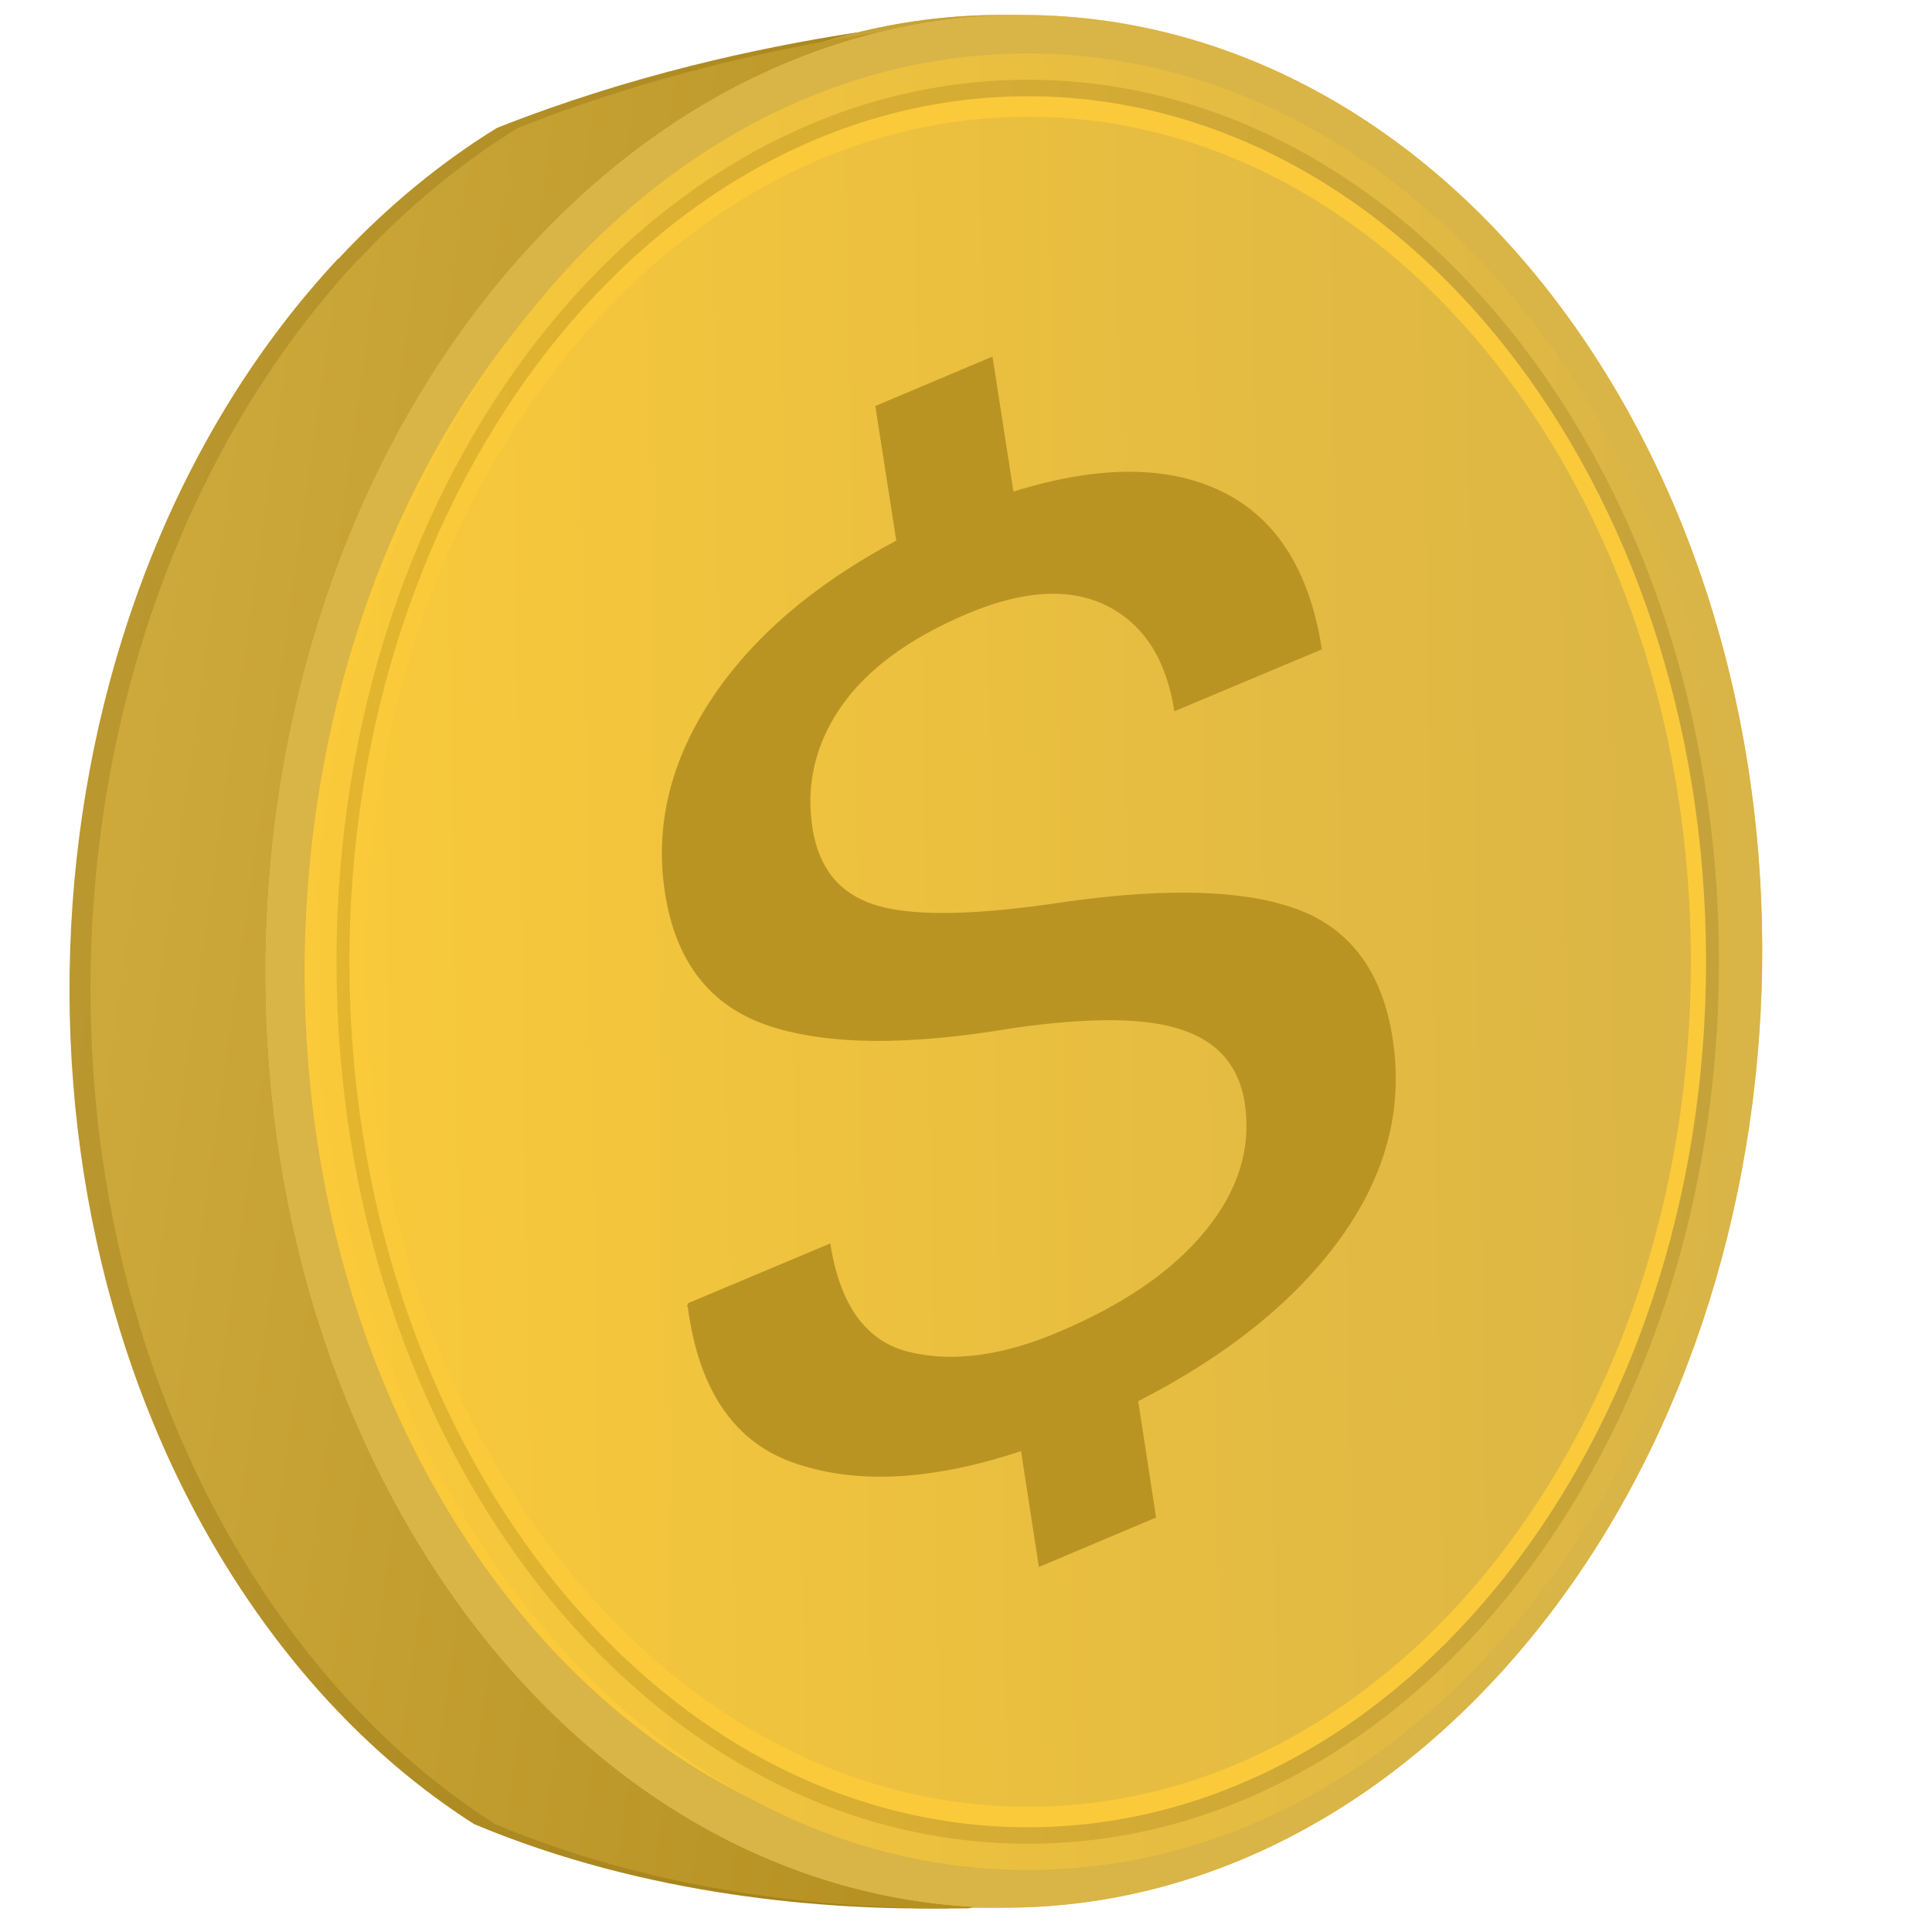
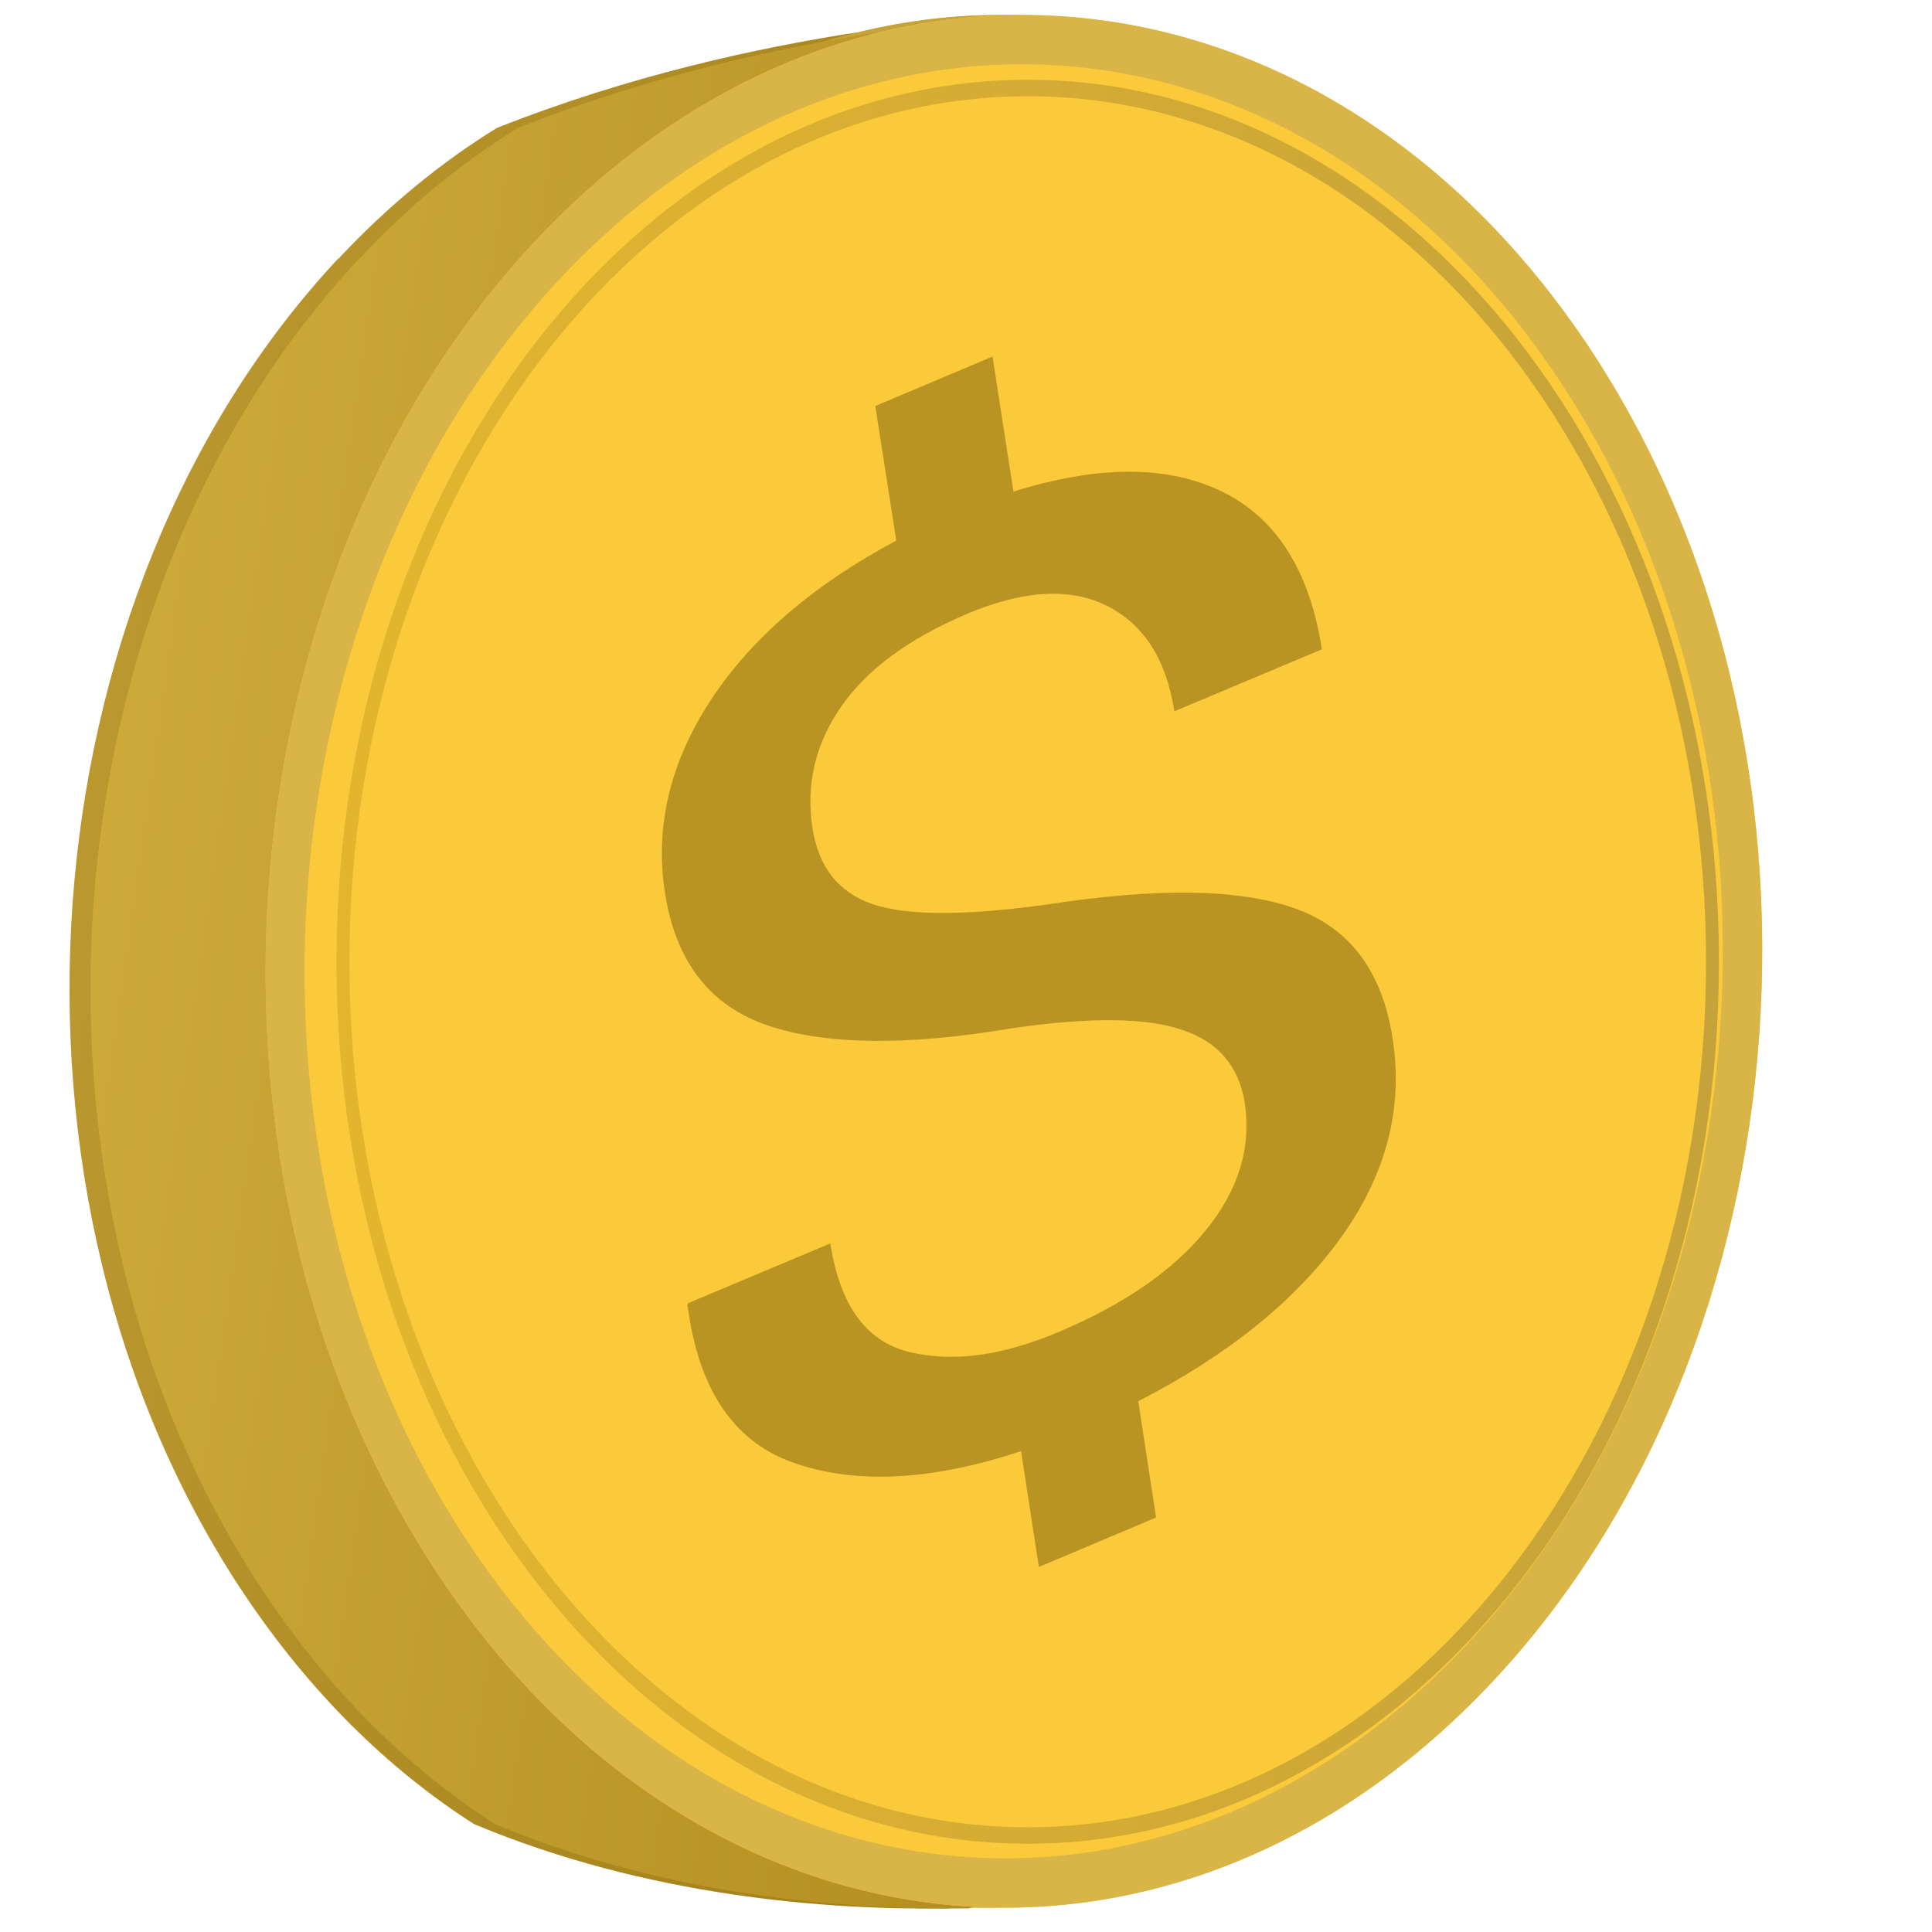
<svg xmlns="http://www.w3.org/2000/svg" clip-rule="evenodd" fill-rule="evenodd" height="43.349mm" image-rendering="optimizeQuality" shape-rendering="geometricPrecision" text-rendering="geometricPrecision" viewBox="0 0 4335 4335" width="43.349mm">
  <linearGradient id="id0" gradientUnits="userSpaceOnUse" x1="690.67" x2="3921.29" y1="2184.53" y2="2131.57">
    <stop offset="0" stop-color="#e4b62e" />
    <stop offset="1" stop-color="#c5a23a" />
  </linearGradient>
  <linearGradient id="id1" gradientUnits="userSpaceOnUse" x1="642.15" x2="3969.81" y1="2185.33" y2="2130.77">
    <stop offset="0" stop-color="#faca3a" />
    <stop offset="1" stop-color="#d9b446" />
  </linearGradient>
  <linearGradient id="id2" gradientUnits="userSpaceOnUse" x1="4480.49" x2="-811.57" y1="2569.84" y2="1820.44">
    <stop offset="0" stop-color="#8b6800" />
    <stop offset="1" stop-color="#c5a23a" />
  </linearGradient>
  <linearGradient id="id3" gradientUnits="userSpaceOnUse" x1="4528.38" x2="-763.68" y1="2569.84" y2="1820.44">
    <stop offset="0" stop-color="#9c7708" />
    <stop offset="1" stop-color="#d9b446" />
  </linearGradient>
  <g id="Layer_x0020_1">
    <g id="_496497448">
      <g>
        <g>
          <path d="m759 581c111-119 231-217 356-294 298-118 586-180 806-214 451 23 891 274 1203 742 594 892 499 2232-213 2994-234 250-505 407-785 473-269 4-673-26-1062-189-193-123-370-297-518-519-594-892-499-2232 213-2994z" fill="url(#id2)" />
          <path d="m1151 543c712-762 1771-657 2365 234 594 892 499 2232-213 2994s-1771 657-2365-234c-594-892-499-2232 213-2994z" fill="#e4b62e" />
          <path d="m1151 543c712-762 1771-657 2365 234 594 892 499 2232-213 2994s-1771 657-2365-234c-594-892-499-2232 213-2994zm56 84c675-722 1678-623 2241 222s473 2115-202 2838c-675 722-1678 623-2241-222s-473-2115 202-2838z" fill="#c5a23a" />
        </g>
        <g>
          <path d="m806 581c111-119 231-217 356-294 298-118 586-180 806-214 451 23 891 274 1203 742 594 892 499 2232-213 2994-234 250-505 407-785 473-269 4-673-26-1062-189-193-123-370-297-518-519-594-892-499-2232 213-2994z" fill="url(#id3)" />
          <path d="m1199 543c712-762 1771-657 2365 234 594 892 499 2232-213 2994s-1771 657-2365-234c-594-892-499-2232 213-2994z" fill="#faca3a" />
          <path d="m1199 543c712-762 1771-657 2365 234 594 892 499 2232-213 2994s-1771 657-2365-234c-594-892-499-2232 213-2994zm56 84c675-722 1678-623 2241 222s473 2115-202 2838c-675 722-1678 623-2241-222s-473-2115 202-2838z" fill="#d9b446" />
        </g>
      </g>
      <g>
-         <path d="m708 2158c0-1126 715-2038 1598-2038 882 0 1598 913 1598 2038 0 1126-715 2038-1598 2038-882 0-1598-913-1598-2038z" fill="url(#id1)" />
        <g>
          <path d="m755 2158c0-1093 695-1979 1551-1979 857 0 1551 886 1551 1979s-695 1979-1551 1979c-857 0-1551-886-1551-1979zm36 0c0-1067 678-1932 1515-1932s1515 865 1515 1932-678 1932-1515 1932-1515-865-1515-1932z" fill="url(#id0)" />
          <path d="m784 2158c0-1072 682-1942 1522-1942 841 0 1522 869 1522 1942 0 1072-682 1942-1522 1942-841 0-1522-869-1522-1942zm36 0c0-1047 666-1896 1487-1896s1487 849 1487 1896-666 1896-1487 1896-1487-849-1487-1896z" fill="#faca3a" />
        </g>
      </g>
      <path d="m1541 2932 3-8 319-134c22 140 81 221 179 244 97 23 208 8 335-46 146-62 255-137 329-228 73-90 102-185 87-285-13-82-59-137-140-164-81-28-207-29-381-4-236 40-419 38-549-6s-207-143-231-298c-23-150 12-294 104-434 92-139 231-258 415-356l-47-302 263-111 47 303c192-60 349-59 470 1s195 178 222 353l-331 139c-18-116-68-194-150-236-83-42-187-36-312 16-133 56-228 126-286 210s-79 175-64 272c14 89 59 145 136 171s208 26 394 0c241-37 424-35 549 8s200 141 223 295c24 156-15 304-117 446-102 141-253 263-454 366l40 261-263 111-40-260c-196 65-363 75-502 29-139-45-221-163-246-354z" fill="#ba9423" fill-rule="nonzero" />
    </g>
  </g>
</svg>